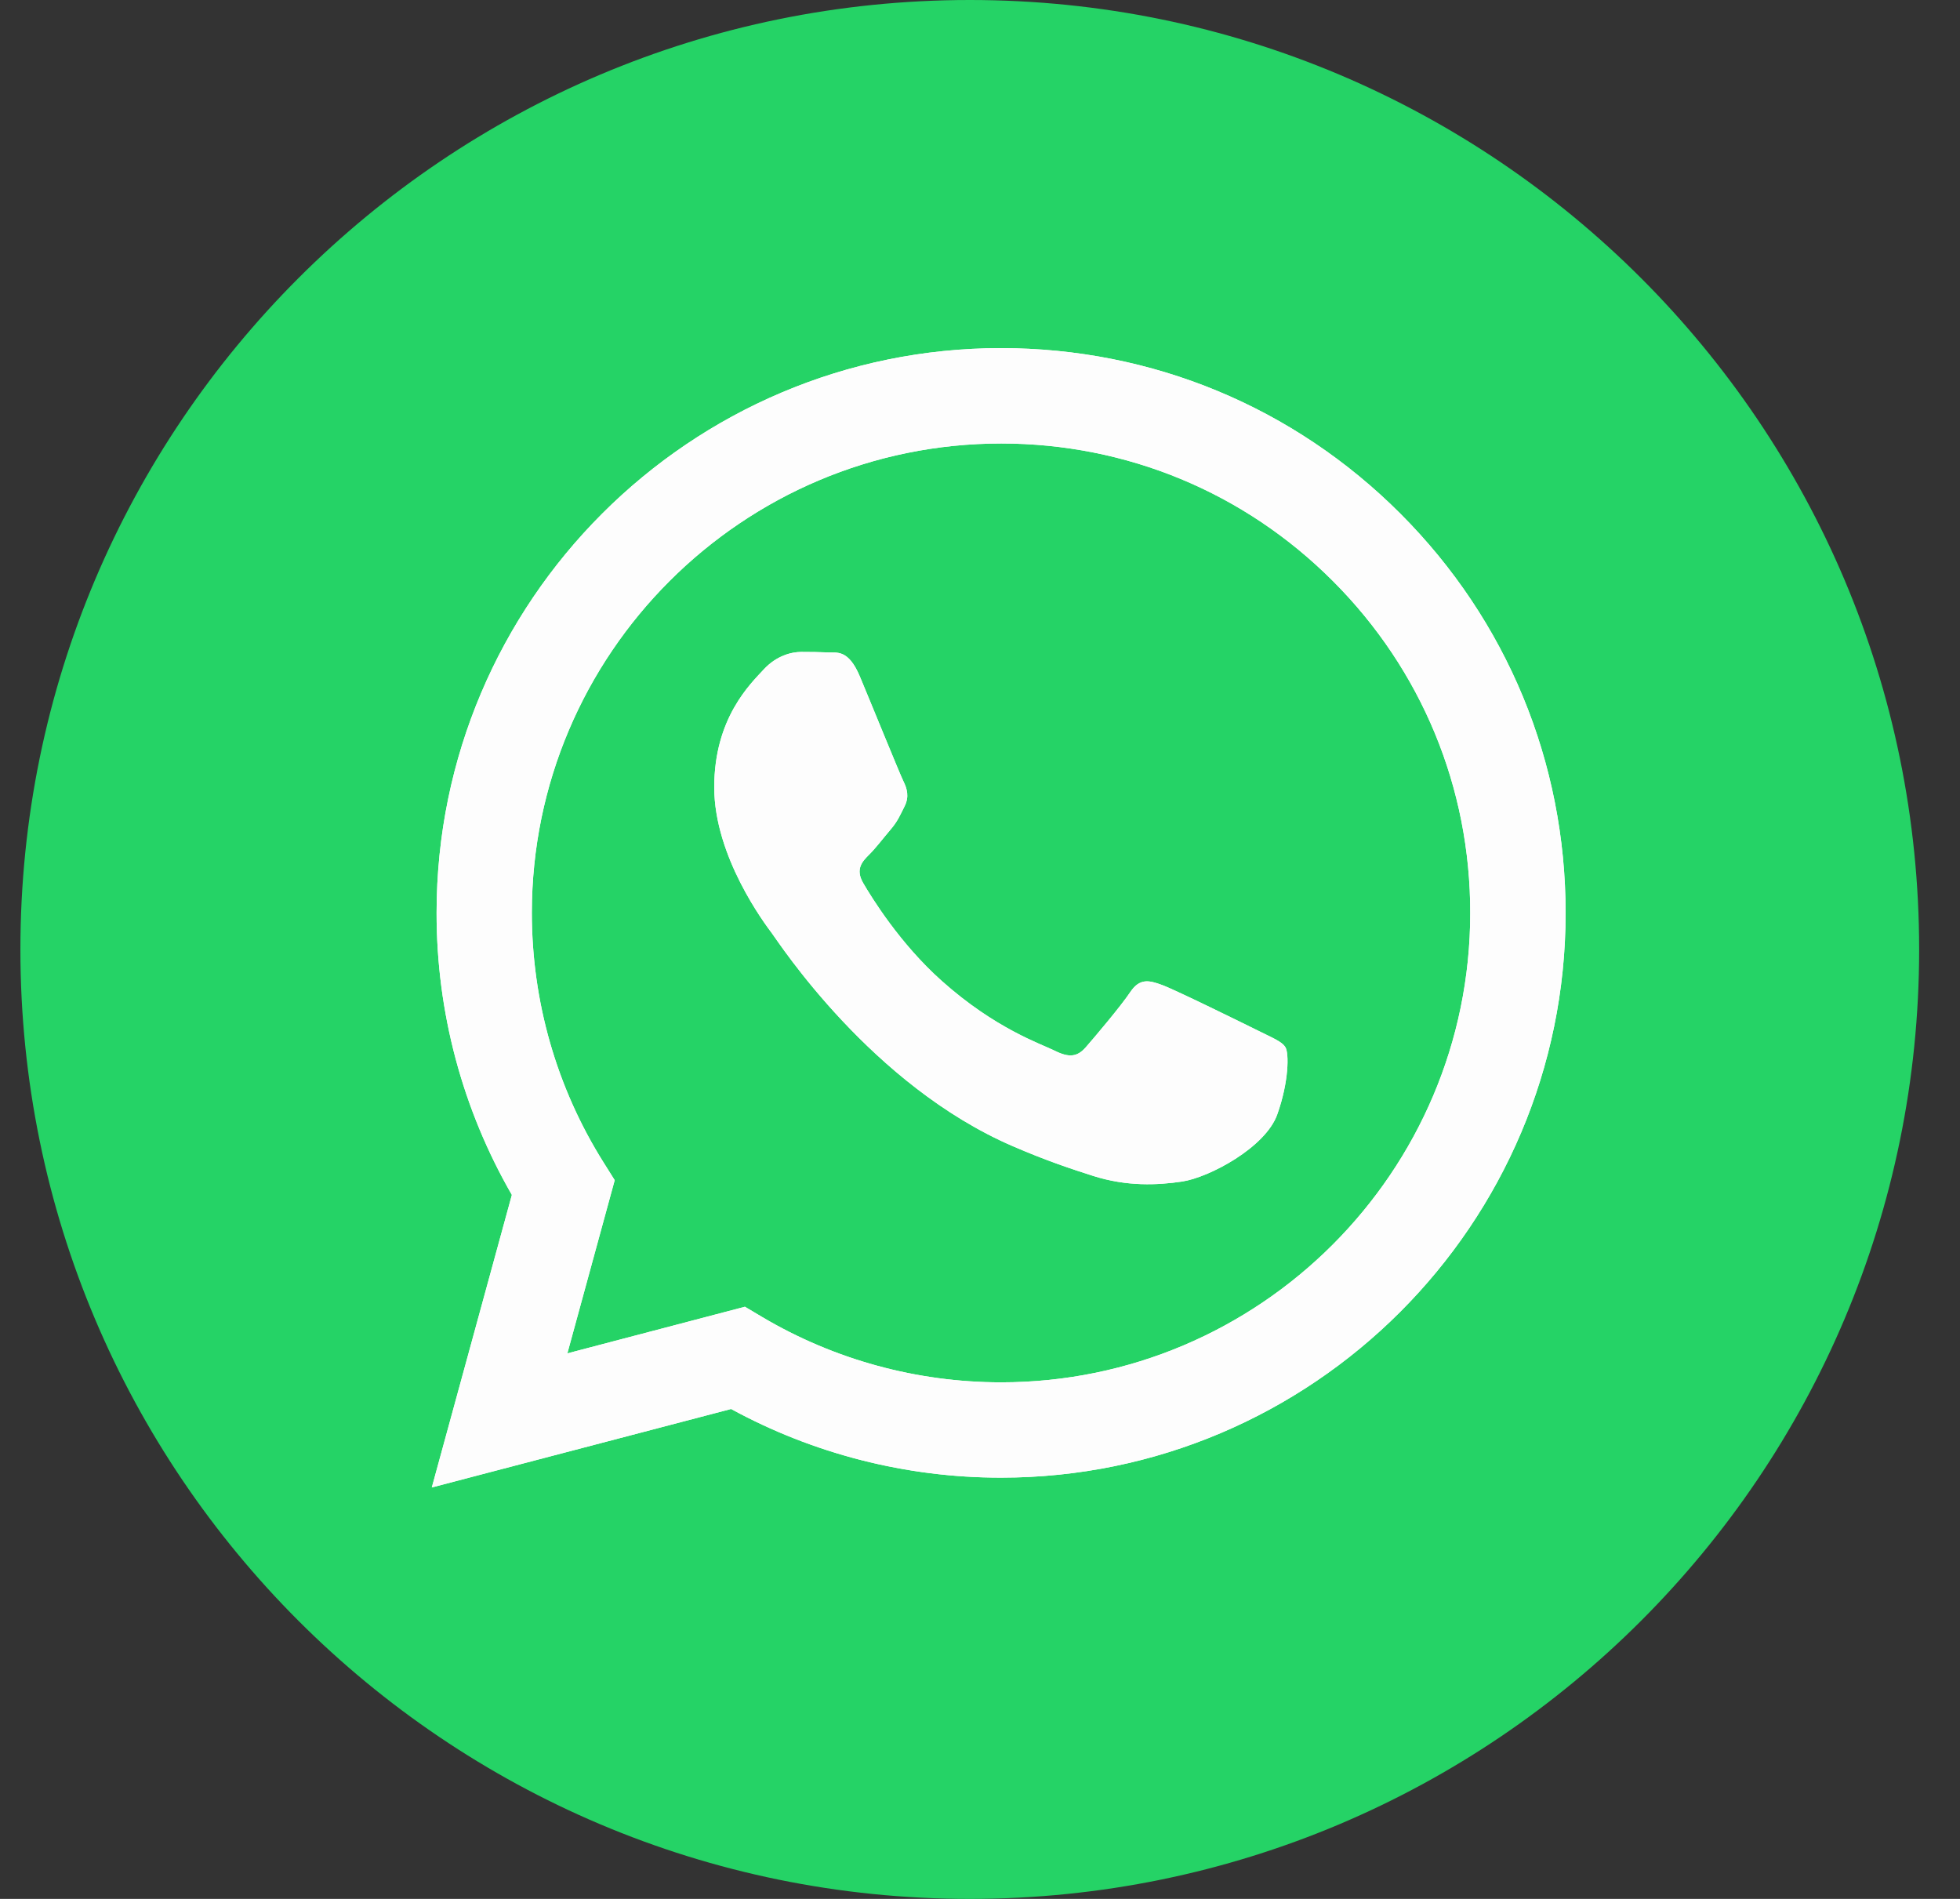
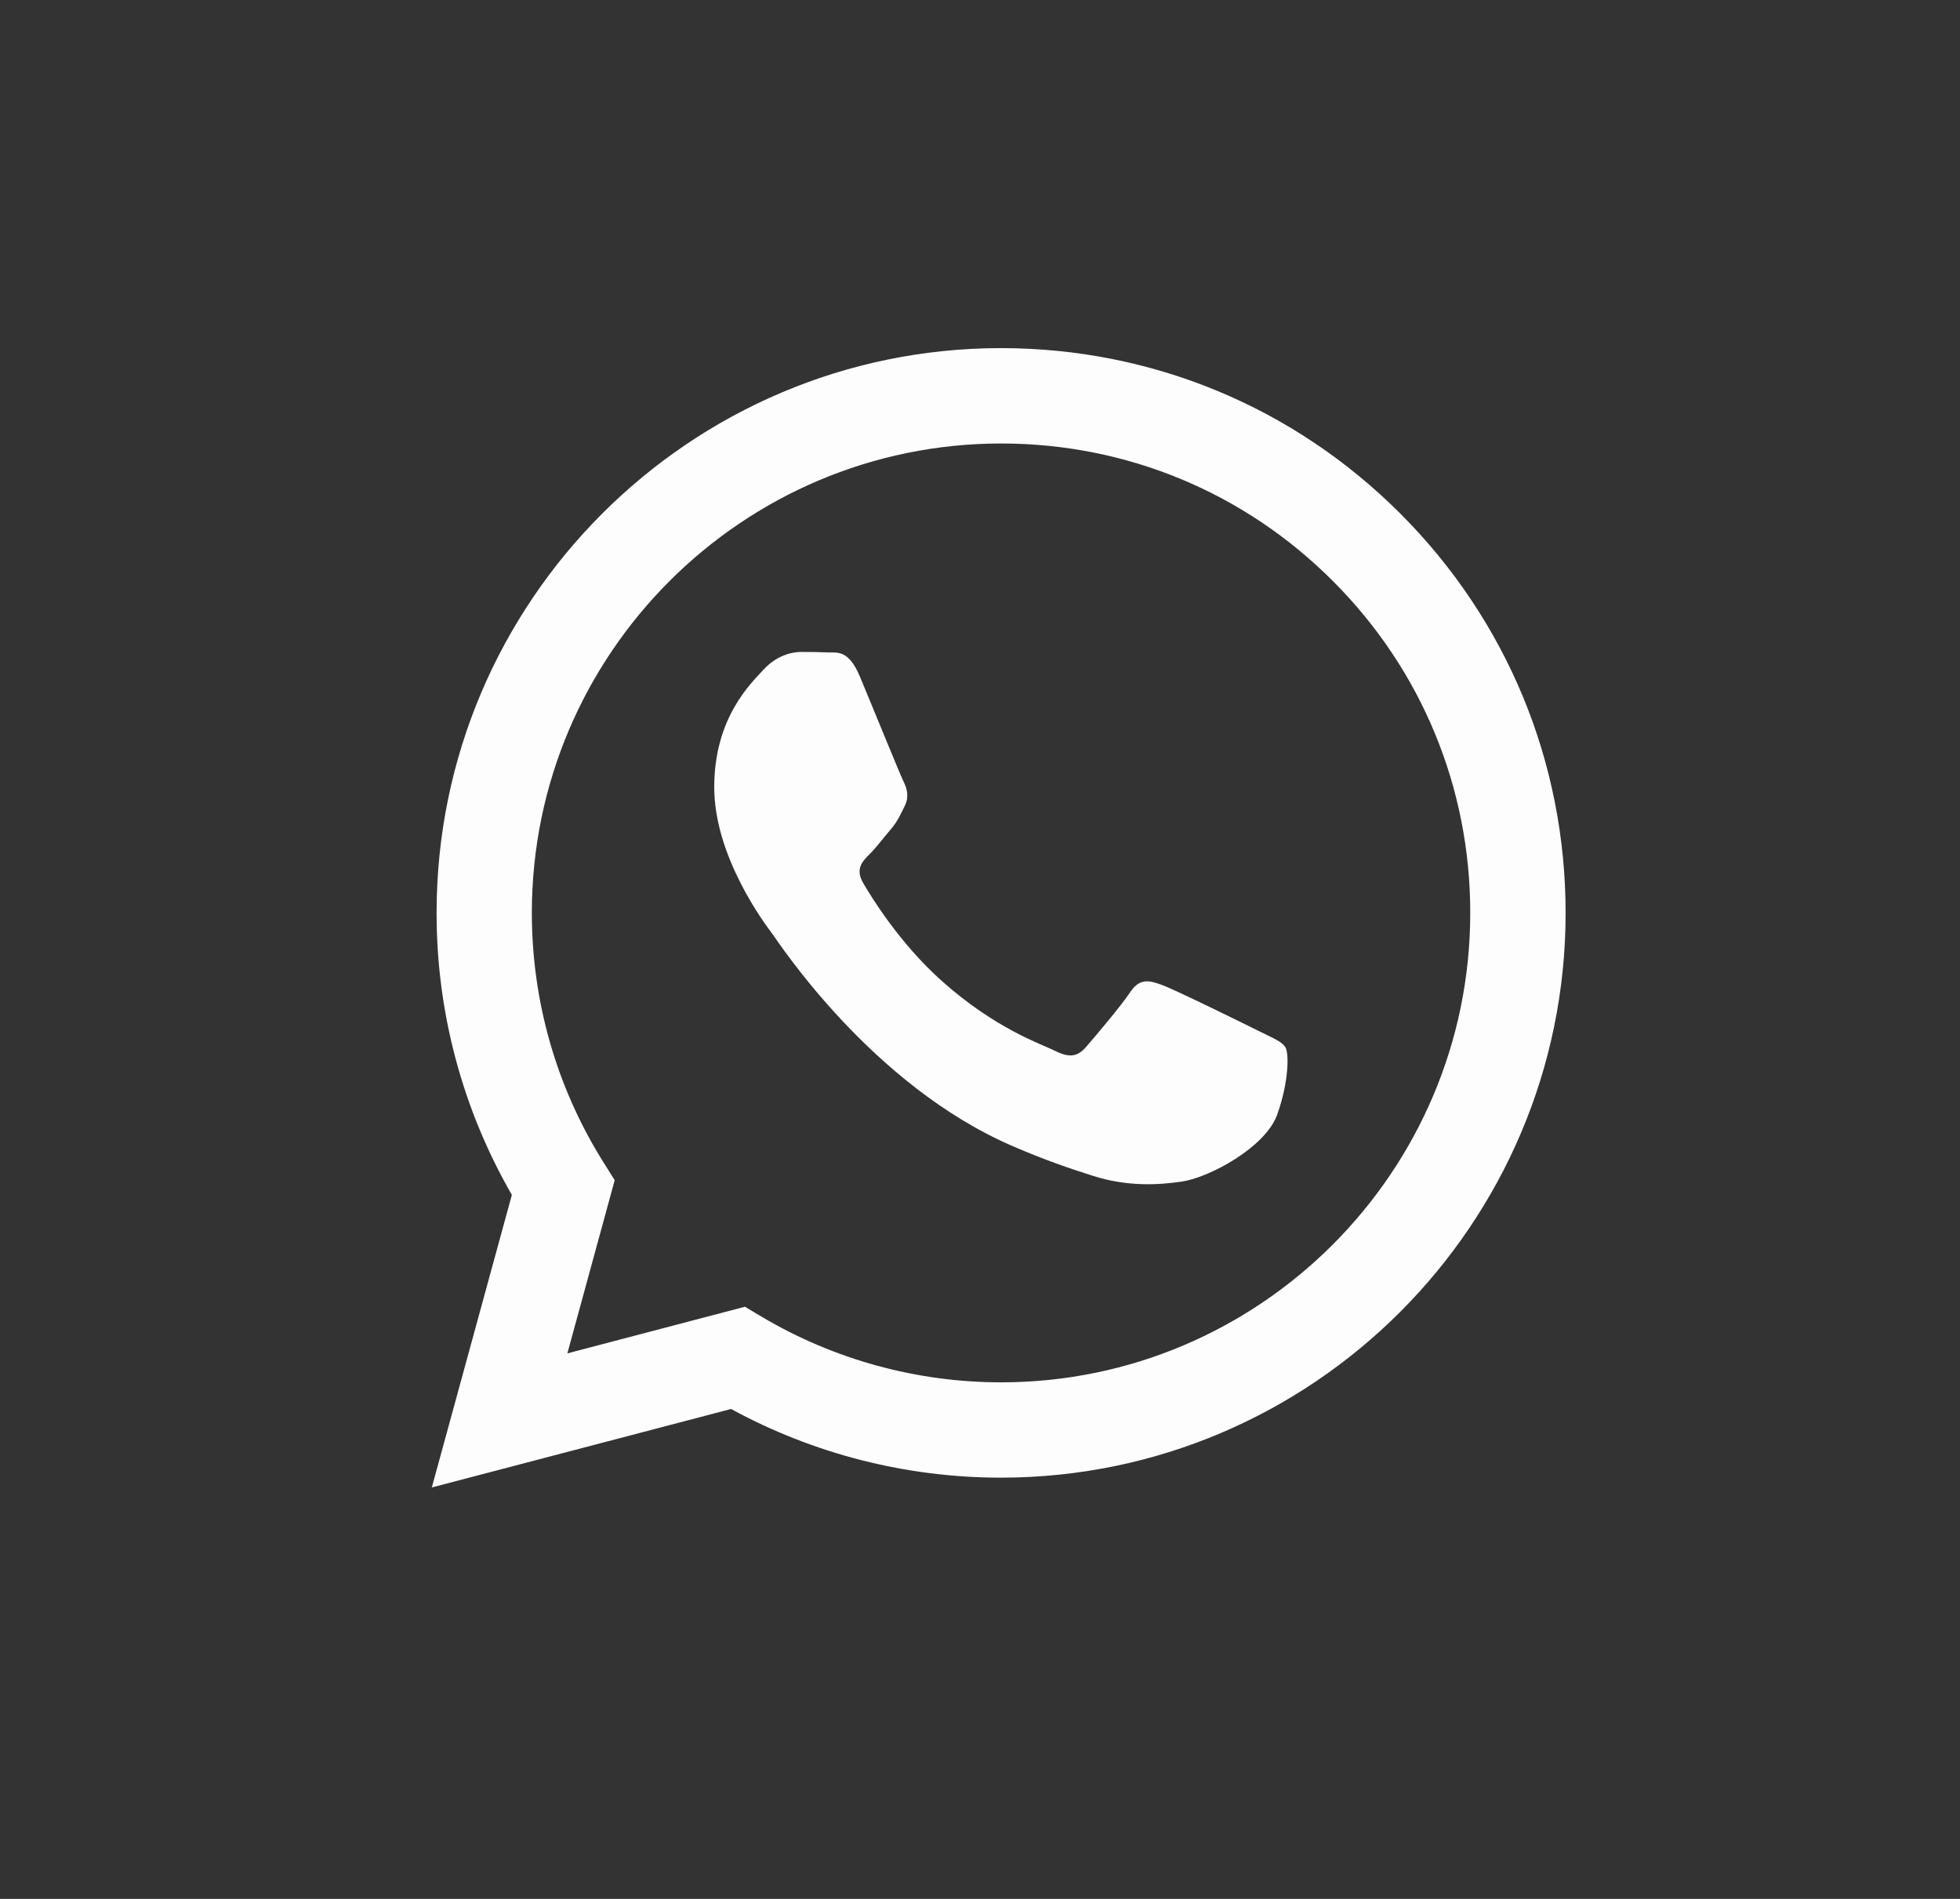
<svg xmlns="http://www.w3.org/2000/svg" width="32" height="31" viewBox="0 0 32 31" fill="none">
  <rect x="0" y="0" width="32" height="31" fill="#333333" stroke="none" />
-   <path fill-rule="evenodd" clip-rule="evenodd" d="M15.833 31C24.393 31 31.333 24.06 31.333 15.5C31.333 6.94 24.393 0 15.833 0C7.273 0 0.333 6.94 0.333 15.5C0.333 24.06 7.273 31 15.833 31Z" fill="#25D366" />
-   <path fill-rule="evenodd" clip-rule="evenodd" d="M16.345 24.123H16.341C14.797 24.123 13.282 23.736 11.936 23.002L7.05 24.283L8.357 19.507C7.551 18.109 7.126 16.524 7.128 14.899C7.129 9.818 11.263 5.683 16.344 5.683C18.809 5.684 21.124 6.644 22.864 8.386C24.604 10.128 25.562 12.444 25.561 14.907C25.56 19.987 21.426 24.121 16.345 24.123ZM12.162 21.333L12.441 21.499C13.618 22.197 14.967 22.566 16.341 22.567H16.344C20.566 22.567 24.003 19.13 24.004 14.906C24.006 12.859 23.209 10.934 21.763 9.487C20.317 8.038 18.393 7.241 16.348 7.24C12.121 7.24 8.685 10.676 8.683 14.9C8.683 16.348 9.087 17.757 9.854 18.977L10.036 19.267L9.263 22.094L12.162 21.333ZM20.987 17.098C20.93 17.002 20.777 16.945 20.547 16.829C20.315 16.714 19.184 16.157 18.972 16.08C18.762 16.003 18.608 15.965 18.454 16.195C18.3 16.426 17.86 16.945 17.726 17.098C17.591 17.252 17.457 17.271 17.226 17.156C16.996 17.041 16.254 16.798 15.375 16.013C14.69 15.402 14.228 14.648 14.094 14.418C13.959 14.187 14.079 14.062 14.194 13.948C14.298 13.845 14.424 13.679 14.539 13.544C14.654 13.41 14.693 13.314 14.77 13.16C14.847 13.006 14.808 12.872 14.751 12.757C14.693 12.641 14.233 11.508 14.04 11.047C13.853 10.598 13.663 10.658 13.523 10.651C13.388 10.645 13.235 10.643 13.081 10.643C12.927 10.643 12.678 10.701 12.467 10.931C12.255 11.162 11.661 11.719 11.661 12.852C11.661 13.986 12.487 15.081 12.602 15.235C12.717 15.389 14.225 17.715 16.536 18.712C17.085 18.95 17.514 19.091 17.848 19.197C18.4 19.373 18.902 19.348 19.299 19.289C19.742 19.223 20.662 18.732 20.853 18.194C21.045 17.655 21.045 17.194 20.987 17.098Z" fill="#FDFDFD" />
  <path fill-rule="evenodd" clip-rule="evenodd" d="M16.345 24.123H16.341C14.797 24.123 13.282 23.736 11.936 23.002L7.05 24.283L8.357 19.507C7.551 18.109 7.126 16.524 7.128 14.899C7.129 9.818 11.263 5.683 16.344 5.683C18.809 5.684 21.124 6.644 22.864 8.386C24.604 10.128 25.562 12.444 25.561 14.907C25.56 19.987 21.426 24.121 16.345 24.123ZM12.162 21.333L12.441 21.499C13.618 22.197 14.967 22.566 16.341 22.567H16.344C20.566 22.567 24.003 19.13 24.004 14.906C24.006 12.859 23.209 10.934 21.763 9.487C20.317 8.038 18.393 7.241 16.348 7.24C12.121 7.24 8.685 10.676 8.683 14.9C8.683 16.348 9.087 17.757 9.854 18.977L10.036 19.267L9.263 22.094L12.162 21.333ZM20.987 17.098C20.93 17.002 20.777 16.945 20.547 16.829C20.315 16.714 19.184 16.157 18.972 16.08C18.762 16.003 18.608 15.965 18.454 16.195C18.3 16.426 17.86 16.945 17.726 17.098C17.591 17.252 17.457 17.271 17.226 17.156C16.996 17.041 16.254 16.798 15.375 16.013C14.69 15.402 14.228 14.648 14.094 14.418C13.959 14.187 14.079 14.062 14.194 13.948C14.298 13.845 14.424 13.679 14.539 13.544C14.654 13.41 14.693 13.314 14.77 13.16C14.847 13.006 14.808 12.872 14.751 12.757C14.693 12.641 14.233 11.508 14.04 11.047C13.853 10.598 13.663 10.658 13.523 10.651C13.388 10.645 13.235 10.643 13.081 10.643C12.927 10.643 12.678 10.701 12.467 10.931C12.255 11.162 11.661 11.719 11.661 12.852C11.661 13.986 12.487 15.081 12.602 15.235C12.717 15.389 14.225 17.715 16.536 18.712C17.085 18.95 17.514 19.091 17.848 19.197C18.4 19.373 18.902 19.348 19.299 19.289C19.742 19.223 20.662 18.732 20.853 18.194C21.045 17.655 21.045 17.194 20.987 17.098Z" fill="#FDFDFD" />
</svg>